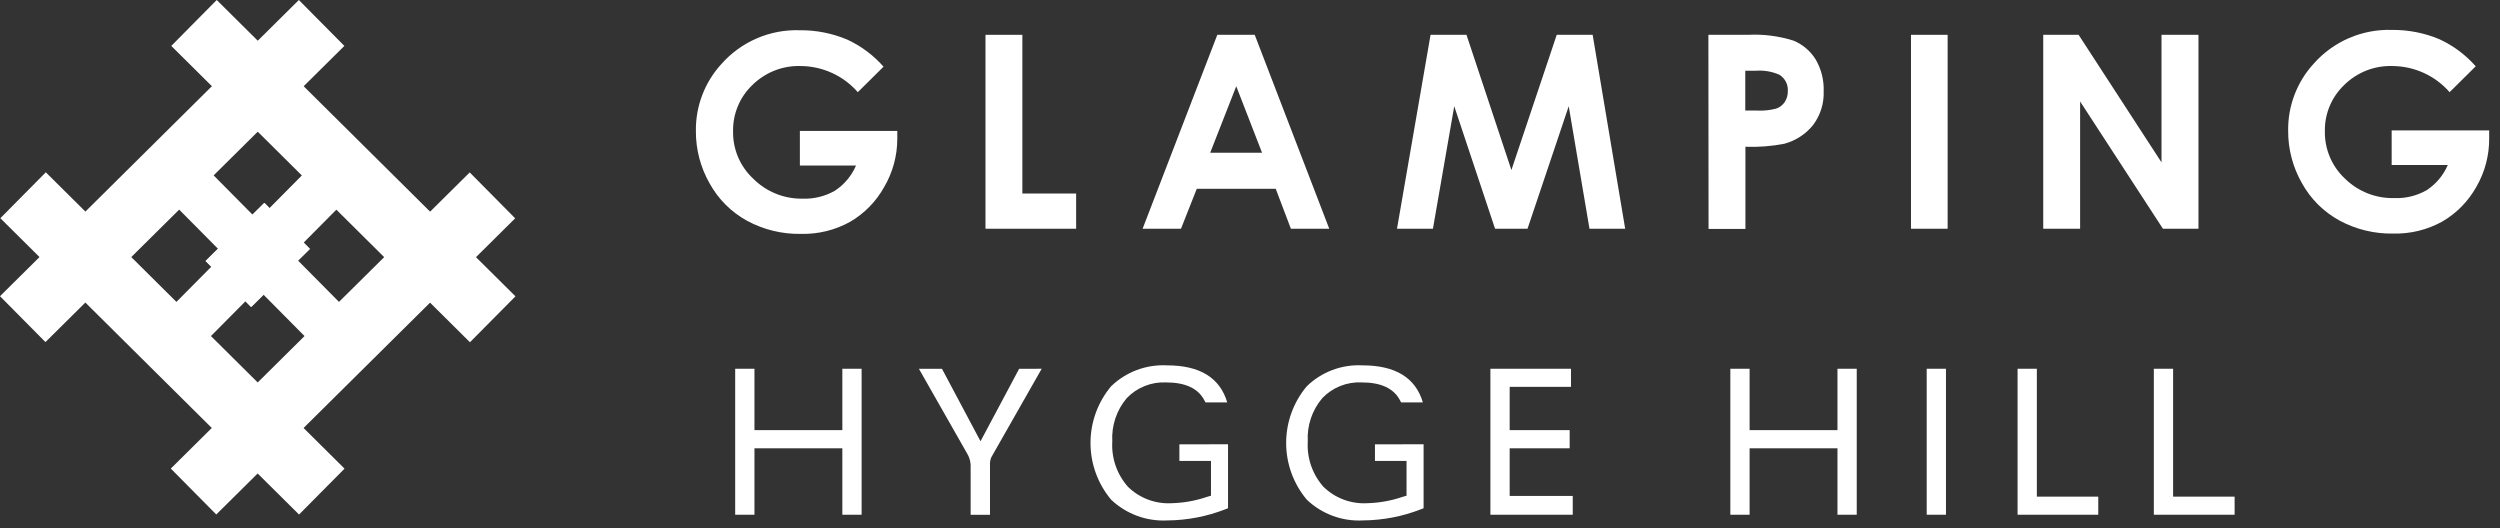
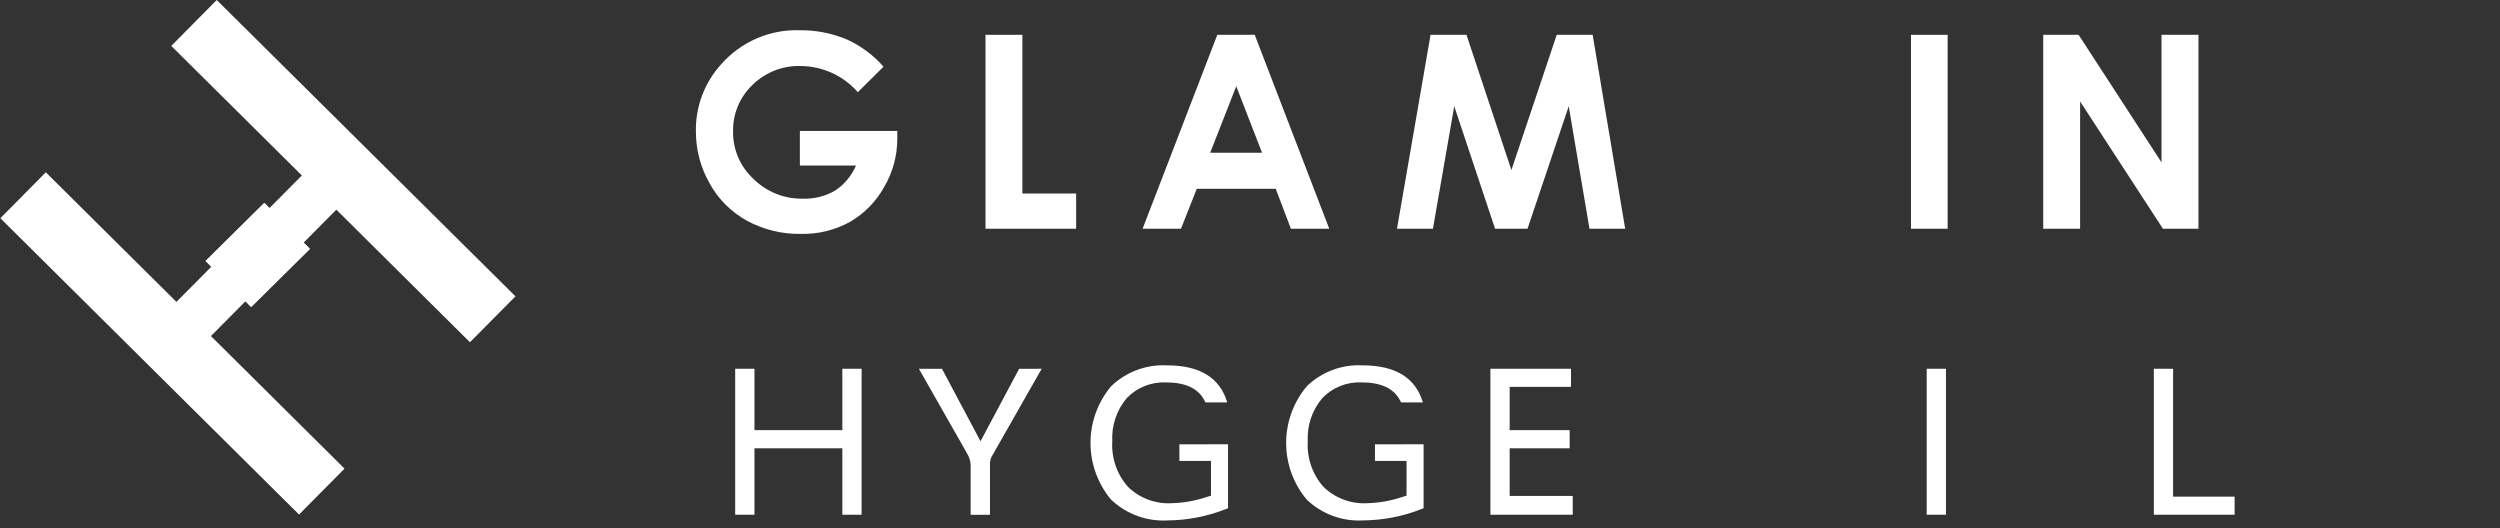
<svg xmlns="http://www.w3.org/2000/svg" width="194" height="41" viewBox="0 0 194 41" fill="none">
  <rect x="0" y="0" width="194" height="41" fill="#333333" stroke="none" />
-   <path d="M0 22.986L23.191 0L26.723 3.563L16.577 13.61L26.305 23.427L36.45 13.379L39.977 16.942L16.782 39.924L13.255 36.361L23.631 26.078L13.904 16.266L3.527 26.545L0 22.986Z" fill="white" />
  <path d="M23.205 39.928L0.027 16.933L3.554 13.37L13.691 23.427L23.423 13.615L13.291 3.563L16.818 0L40 22.995L36.468 26.558L26.101 16.27L16.369 26.078L26.736 36.366L23.205 39.928Z" fill="white" />
  <path d="M20.531 15.748L15.977 20.252L19.506 23.819L24.059 19.315L20.531 15.748Z" fill="white" />
  <path d="M20.496 15.748L15.943 20.252L19.471 23.819L24.025 19.315L20.496 15.748Z" fill="white" />
  <path d="M68.583 5.154L66.567 7.152C66.01 6.517 65.325 6.007 64.555 5.657C63.786 5.307 62.952 5.125 62.107 5.124C61.418 5.105 60.733 5.227 60.093 5.481C59.453 5.735 58.87 6.116 58.382 6.601C57.898 7.062 57.516 7.618 57.259 8.234C57.002 8.85 56.875 9.513 56.887 10.181C56.873 10.869 57.005 11.552 57.273 12.185C57.542 12.819 57.94 13.389 58.443 13.859C58.944 14.363 59.542 14.762 60.202 15.029C60.861 15.297 61.567 15.428 62.278 15.416C63.154 15.449 64.022 15.236 64.784 14.803C65.512 14.327 66.083 13.646 66.426 12.847H62.07V10.162H69.63V10.775C69.629 12.093 69.276 13.386 68.607 14.521C67.983 15.641 67.069 16.573 65.96 17.218C64.795 17.861 63.48 18.183 62.15 18.149C60.692 18.176 59.253 17.826 57.971 17.132C56.748 16.461 55.74 15.455 55.067 14.232C54.361 12.997 53.993 11.597 54.001 10.175C53.972 8.254 54.678 6.394 55.974 4.976C56.732 4.116 57.671 3.433 58.724 2.979C59.777 2.524 60.917 2.308 62.064 2.347C63.326 2.334 64.577 2.581 65.74 3.07C66.819 3.567 67.781 4.285 68.564 5.179" fill="white" />
  <path d="M76.474 2.702H79.335V15.017H83.508V17.75H76.474V2.702Z" fill="white" />
  <path d="M94.463 2.702H97.367L103.15 17.75H100.173L98.996 14.649H92.87L91.644 17.75H88.666L94.463 2.702ZM95.933 6.692L93.911 11.854H97.936L95.933 6.692Z" fill="white" />
  <path d="M111.011 2.702H113.799L117.285 13.196L120.802 2.702H123.59L126.114 17.75H123.344L121.733 8.243L118.535 17.75H116.017L112.849 8.243L111.195 17.75H108.407L111.011 2.702Z" fill="white" />
-   <path d="M132.571 2.702H135.635C136.835 2.639 138.036 2.793 139.182 3.155C139.897 3.452 140.499 3.967 140.904 4.626C141.334 5.37 141.546 6.22 141.517 7.078C141.553 8.021 141.263 8.948 140.696 9.702C140.125 10.411 139.344 10.919 138.465 11.155C137.471 11.348 136.457 11.427 135.445 11.388V17.763H132.584L132.571 2.702ZM135.433 8.58H136.346C136.847 8.607 137.349 8.555 137.834 8.427C138.104 8.334 138.337 8.155 138.496 7.918C138.661 7.663 138.745 7.364 138.735 7.06C138.751 6.807 138.696 6.554 138.577 6.33C138.458 6.106 138.28 5.92 138.061 5.791C137.482 5.542 136.851 5.439 136.223 5.491H135.433V8.58Z" fill="white" />
  <path d="M151.136 2.702H148.293V17.75H151.136V2.702Z" fill="white" />
  <path d="M158.555 2.702H161.3L167.733 12.601V2.702H170.601V17.75H167.844L161.417 7.875V17.75H158.555V2.702Z" fill="white" />
-   <path d="M192.106 5.154L190.09 7.152C189.534 6.516 188.848 6.006 188.079 5.656C187.31 5.306 186.475 5.125 185.63 5.123C184.941 5.105 184.256 5.226 183.616 5.48C182.976 5.734 182.394 6.115 181.905 6.6C181.422 7.061 181.04 7.617 180.782 8.234C180.525 8.85 180.398 9.513 180.41 10.18C180.397 10.868 180.529 11.551 180.797 12.185C181.065 12.819 181.463 13.389 181.966 13.858C182.471 14.355 183.071 14.745 183.73 15.006C184.389 15.266 185.093 15.39 185.801 15.372C186.677 15.405 187.545 15.193 188.307 14.759C189.035 14.283 189.606 13.603 189.949 12.804H185.593V10.119H193.16V10.732C193.171 12.053 192.828 13.352 192.167 14.496C191.543 15.616 190.629 16.548 189.52 17.193C188.355 17.837 187.04 18.158 185.71 18.125C184.252 18.151 182.813 17.801 181.531 17.107C180.308 16.436 179.3 15.43 178.627 14.208C177.921 12.972 177.553 11.572 177.561 10.15C177.533 8.229 178.238 6.369 179.534 4.951C180.292 4.091 181.231 3.408 182.284 2.954C183.337 2.499 184.478 2.283 185.624 2.322C186.886 2.31 188.137 2.556 189.3 3.045C190.379 3.542 191.341 4.26 192.124 5.154" fill="white" />
  <path d="M58.546 28.615V33.378H65.366V28.615H66.861V39.943H65.366V34.788H58.546V39.943H57.051V28.615H58.546Z" fill="white" />
  <path d="M80.836 28.615L77.08 35.211L76.915 35.505C76.84 35.7 76.809 35.91 76.823 36.118V39.949H75.322V36.075C75.304 35.749 75.202 35.432 75.028 35.156L71.309 28.621H73.098L76.088 34.242L79.084 28.621L80.836 28.615Z" fill="white" />
  <path d="M95.295 34.475V39.441L95.087 39.52C93.653 40.08 92.129 40.373 90.59 40.385C89.79 40.428 88.99 40.307 88.239 40.029C87.488 39.752 86.802 39.325 86.221 38.773C85.189 37.54 84.623 35.983 84.623 34.374C84.623 32.766 85.189 31.209 86.221 29.976C86.794 29.422 87.475 28.992 88.221 28.712C88.968 28.433 89.763 28.31 90.559 28.352C93.108 28.352 94.666 29.31 95.234 31.227H93.543L93.457 31.061C92.979 30.142 91.987 29.676 90.492 29.676C89.923 29.649 89.355 29.744 88.827 29.956C88.298 30.167 87.822 30.49 87.428 30.902C86.643 31.837 86.245 33.036 86.313 34.255C86.275 34.895 86.363 35.537 86.573 36.143C86.784 36.749 87.112 37.307 87.539 37.786C87.987 38.221 88.522 38.559 89.109 38.776C89.695 38.994 90.321 39.087 90.945 39.048C91.863 39.023 92.772 38.859 93.641 38.564L93.972 38.466V35.769H91.521V34.482L95.295 34.475Z" fill="white" />
  <path d="M110.471 34.475V39.44L110.263 39.52C108.829 40.08 107.305 40.373 105.766 40.384C104.967 40.428 104.168 40.307 103.418 40.029C102.668 39.752 101.982 39.324 101.404 38.772C100.371 37.539 99.805 35.983 99.805 34.374C99.805 32.766 100.371 31.209 101.404 29.976C101.975 29.421 102.654 28.991 103.4 28.711C104.145 28.431 104.94 28.309 105.735 28.352C108.284 28.352 109.844 29.31 110.416 31.226H108.725L108.639 31.061C108.155 30.141 107.169 29.675 105.668 29.675C105.099 29.647 104.531 29.742 104.002 29.954C103.474 30.166 102.997 30.489 102.605 30.901C101.815 31.834 101.414 33.034 101.483 34.255C101.445 34.895 101.533 35.536 101.743 36.142C101.954 36.748 102.282 37.307 102.709 37.785C103.159 38.221 103.695 38.559 104.282 38.776C104.87 38.993 105.496 39.086 106.121 39.048C107.039 39.022 107.948 38.859 108.817 38.564L109.148 38.466V35.769H106.697V34.481L110.471 34.475Z" fill="white" />
  <path d="M121.91 28.615V30.019H117.15V33.378H121.806V34.788H117.15V38.484H122.045V39.943H115.655V28.615H121.91Z" fill="white" />
-   <path d="M135.769 28.615V33.378H142.588V28.615H144.083V39.943H142.588V34.788H135.769V39.943H134.274V28.615H135.769Z" fill="white" />
  <path d="M151.007 28.615H149.512V39.943H151.007V28.615Z" fill="white" />
-   <path d="M158.059 28.615V38.539H162.825V39.943H156.564V28.615H158.059Z" fill="white" />
  <path d="M168.633 28.615V38.539H173.406V39.943H167.138V28.615H168.633Z" fill="white" />
</svg>